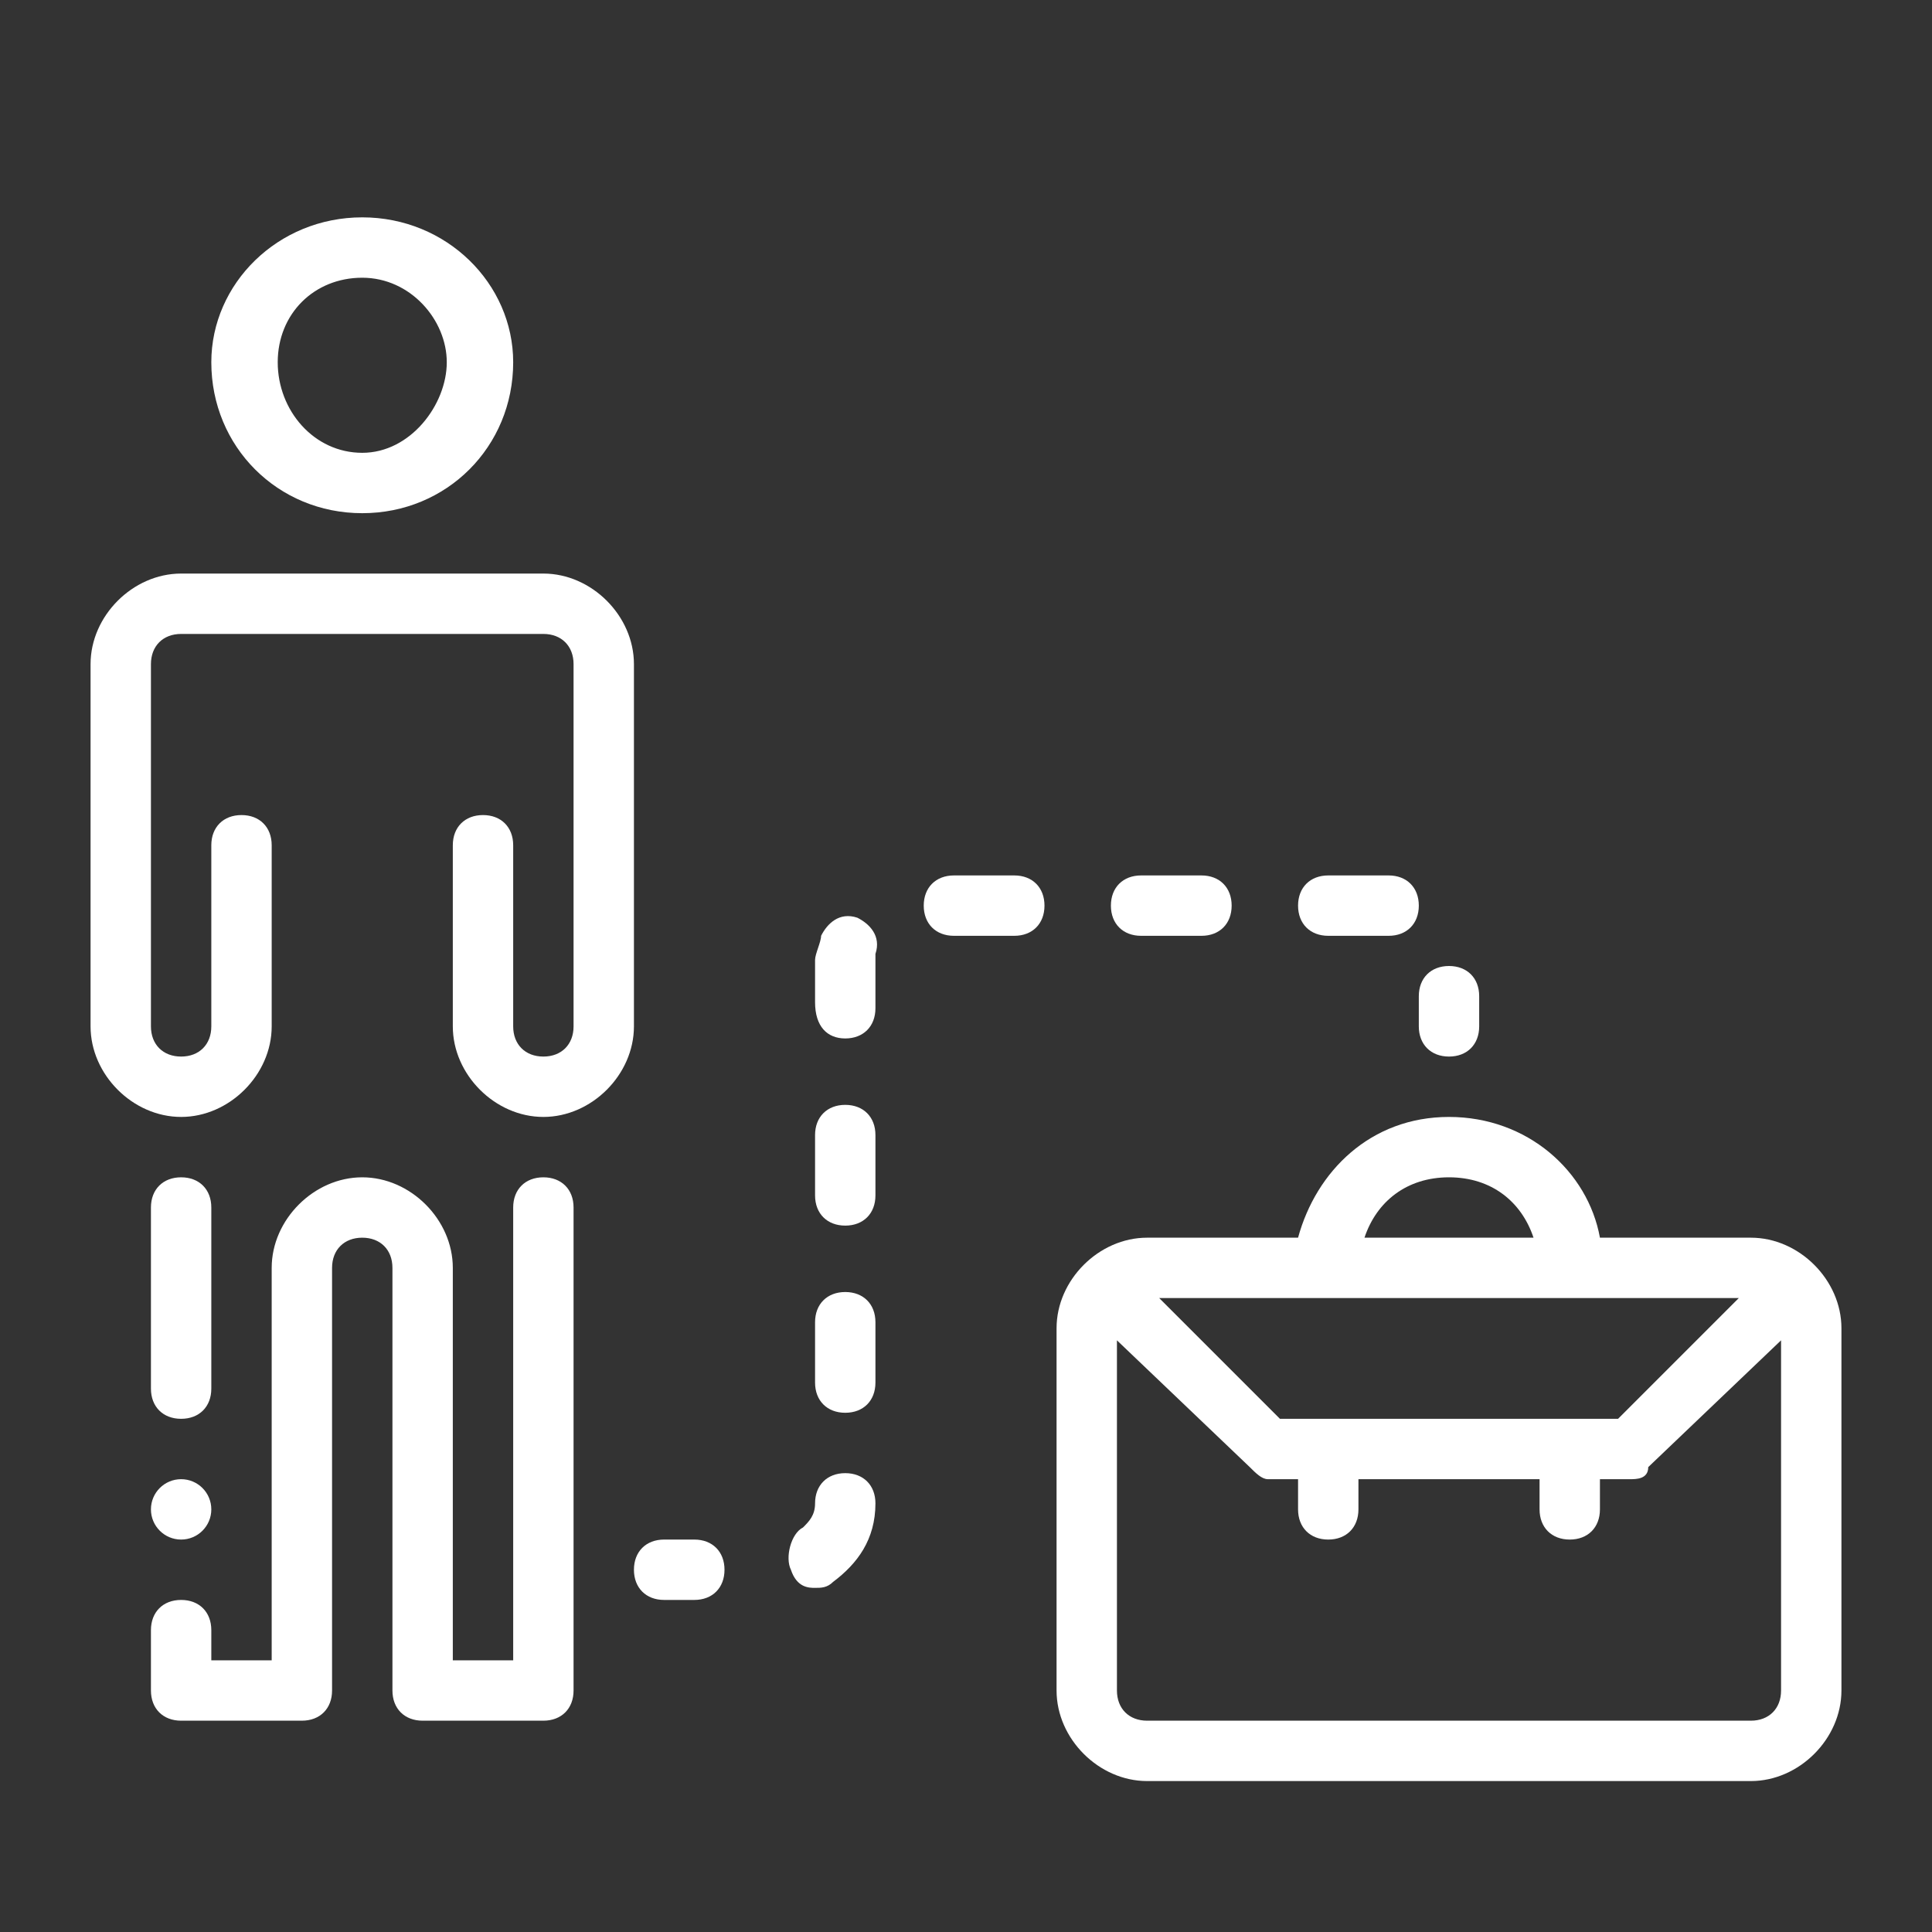
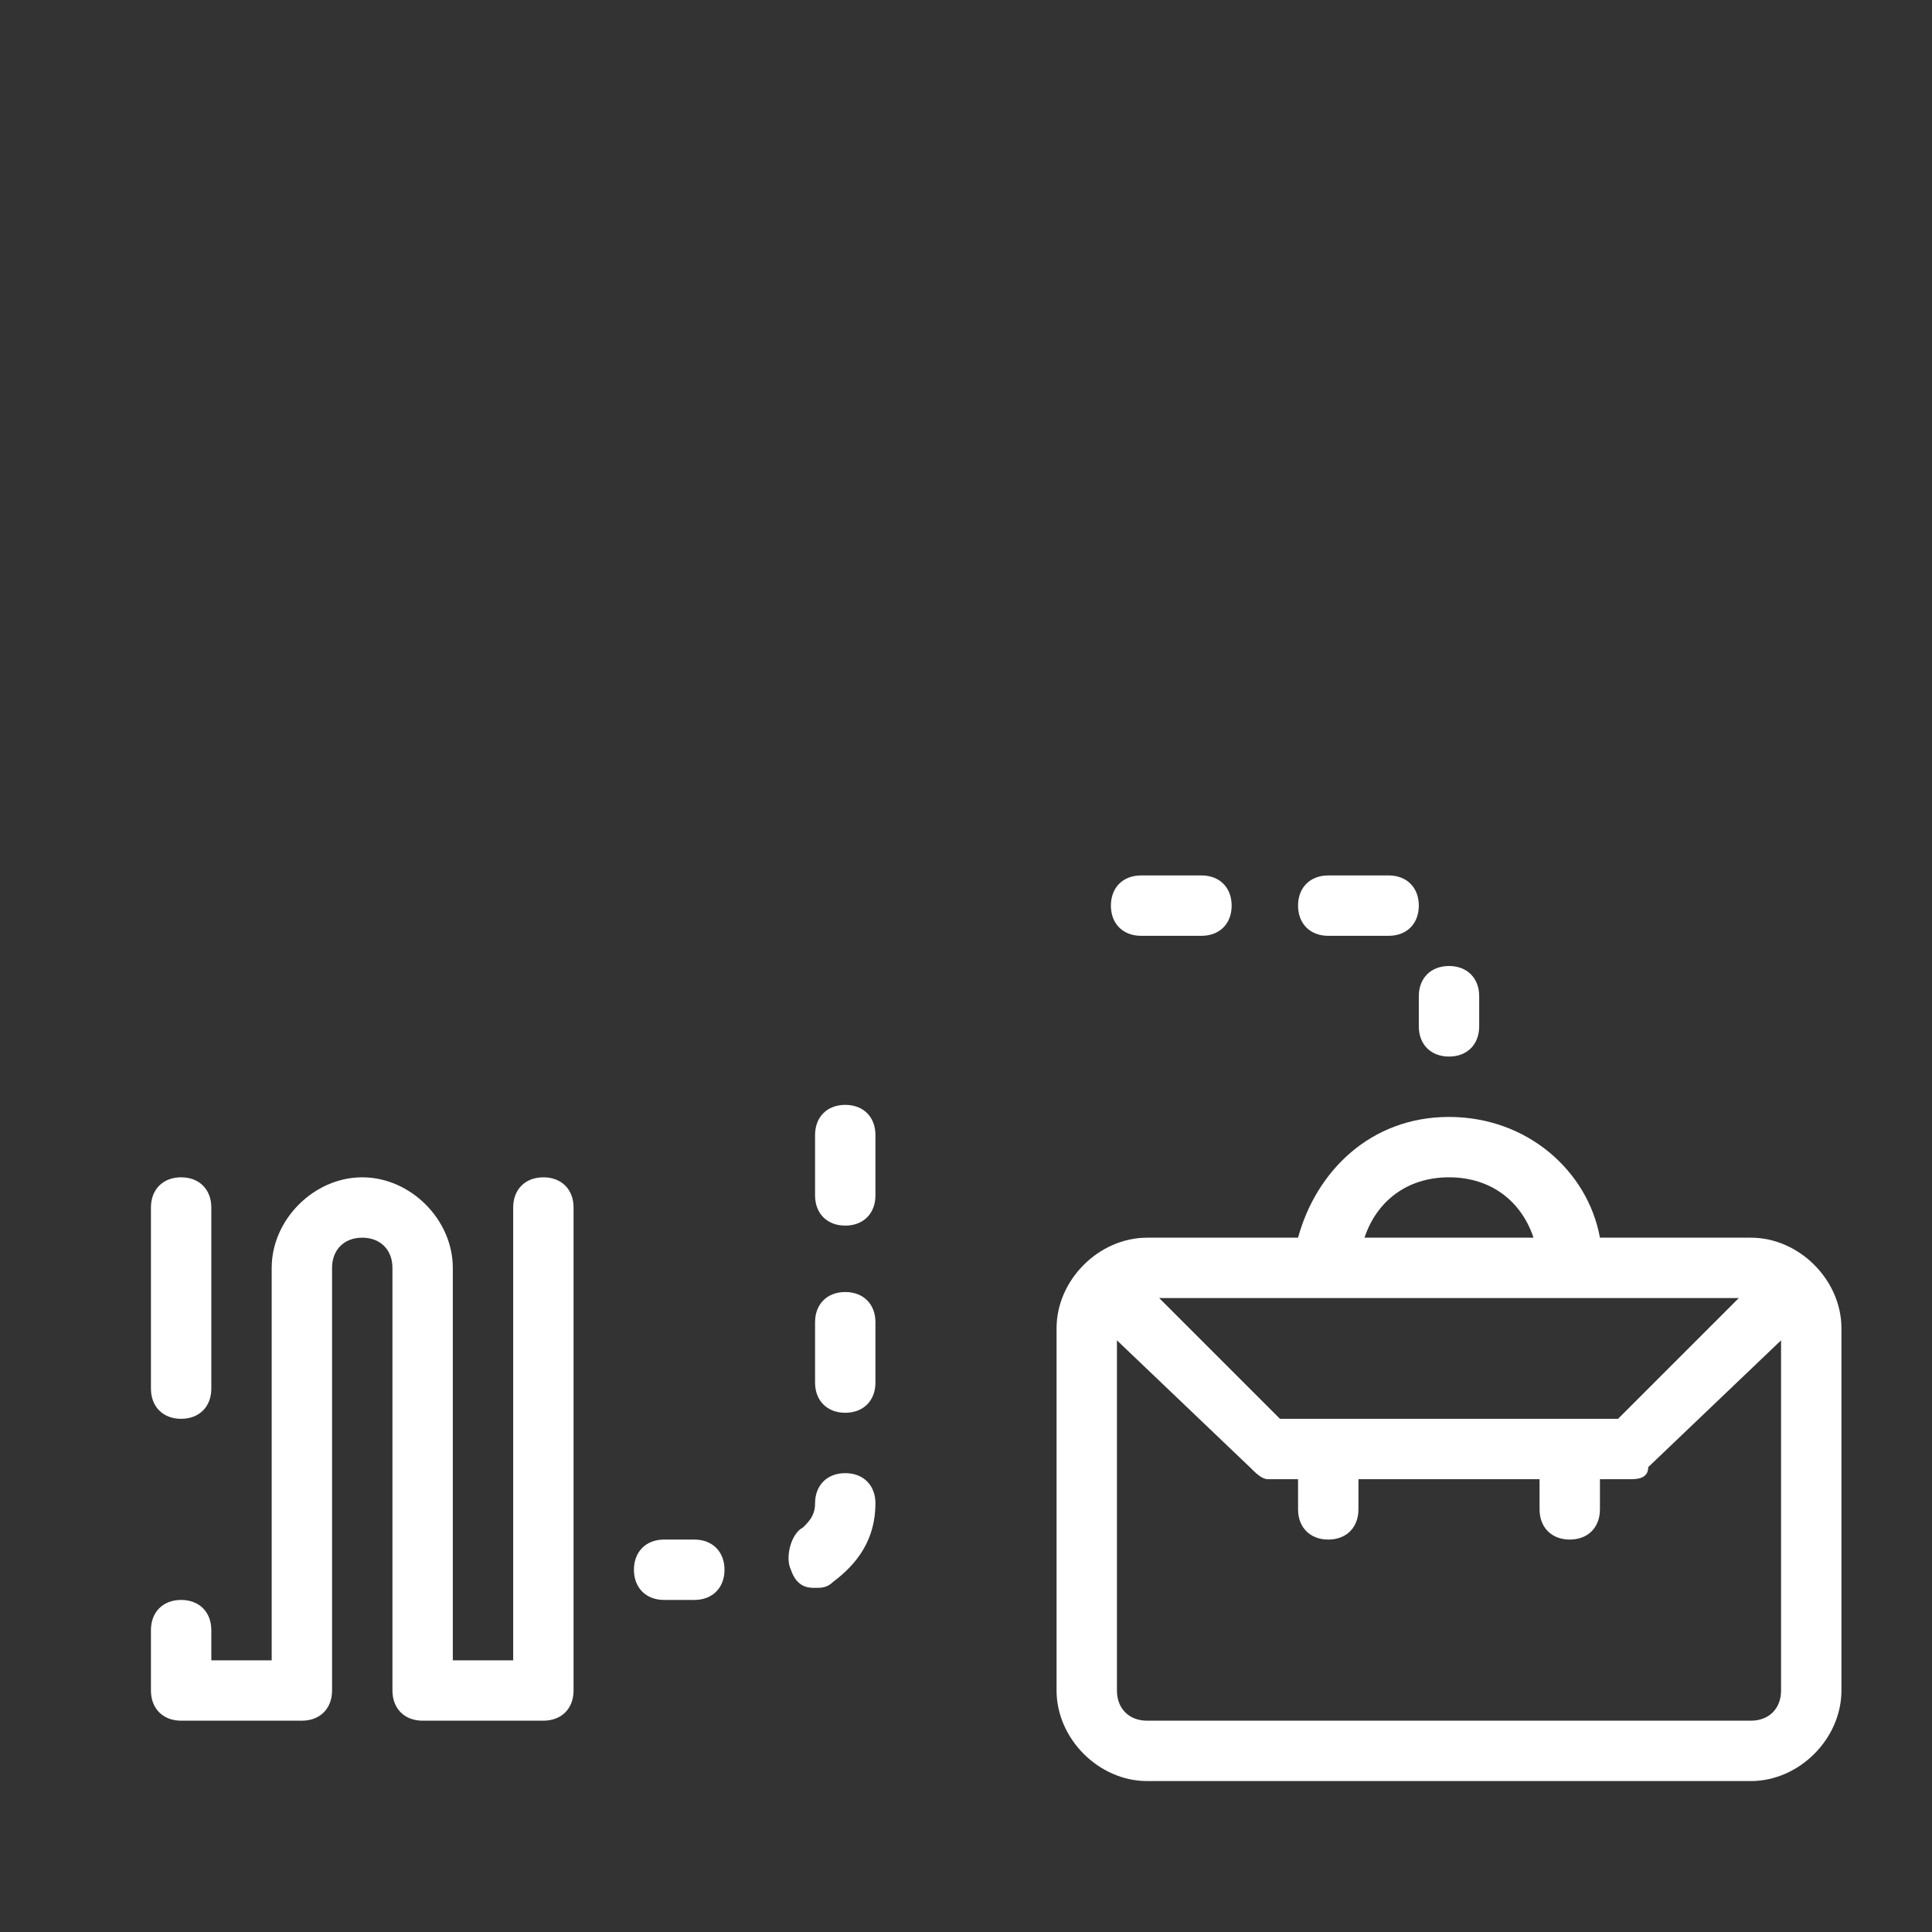
<svg xmlns="http://www.w3.org/2000/svg" id="Line" x="0px" y="0px" viewBox="0 0 32 32" style="enable-background:new 0 0 32 32;" xml:space="preserve">
  <rect x="0" y="0" width="32" height="32" fill="#333333" stroke="none" />
  <style type="text/css">	.st0{fill:#FFFFFF;}</style>
-   <path class="st0" d="M3,18.5c0.8,0,1.5-0.7,1.5-1.5v-3c0-0.3-0.2-0.5-0.5-0.5S3.5,13.7,3.5,14v3c0,0.3-0.2,0.5-0.5,0.5 S2.5,17.3,2.5,17v-6c0-0.3,0.2-0.5,0.5-0.5h6c0.3,0,0.5,0.2,0.5,0.5v6c0,0.3-0.2,0.5-0.5,0.5S8.5,17.3,8.5,17v-3 c0-0.3-0.2-0.5-0.5-0.5S7.5,13.7,7.5,14v3c0,0.8,0.7,1.5,1.5,1.5s1.5-0.7,1.5-1.5v-6c0-0.8-0.7-1.5-1.5-1.5H3 c-0.8,0-1.5,0.7-1.5,1.5v6C1.5,17.8,2.2,18.5,3,18.5z" />
-   <path class="st0" d="M6,3.6C4.6,3.6,3.5,4.7,3.5,6c0,1.4,1.1,2.5,2.5,2.5S8.5,7.4,8.5,6C8.5,4.7,7.4,3.6,6,3.6z M6,7.5 C5.2,7.5,4.6,6.8,4.6,6S5.2,4.6,6,4.6S7.4,5.3,7.4,6S6.8,7.5,6,7.5z" />
  <path class="st0" d="M3.5,23v-3c0-0.3-0.2-0.5-0.5-0.5S2.5,19.7,2.5,20v3c0,0.3,0.2,0.5,0.5,0.5S3.5,23.3,3.5,23z" />
  <path class="st0" d="M7,28.5h2c0.3,0,0.5-0.2,0.5-0.5v-8c0-0.3-0.2-0.5-0.5-0.5S8.5,19.7,8.5,20v7.5h-1V21c0-0.8-0.7-1.5-1.5-1.5 S4.5,20.2,4.5,21v6.5h-1V27c0-0.3-0.2-0.5-0.5-0.5S2.5,26.7,2.5,27v1c0,0.3,0.2,0.5,0.5,0.5h2c0.3,0,0.5-0.2,0.5-0.5v-7 c0-0.3,0.2-0.5,0.5-0.5s0.5,0.2,0.5,0.5v7C6.5,28.3,6.7,28.5,7,28.5z" />
  <path class="st0" d="M29,20.5h-2.5c-0.2-1.1-1.2-2-2.5-2s-2.2,0.9-2.5,2H19c-0.8,0-1.5,0.7-1.5,1.5v6c0,0.8,0.7,1.5,1.5,1.5h10 c0.8,0,1.5-0.7,1.5-1.5v-6C30.5,21.2,29.8,20.5,29,20.5z M24,19.5c0.7,0,1.2,0.4,1.4,1h-2.8C22.8,19.9,23.3,19.5,24,19.5z  M28.8,21.5l-2,2h-5.6l-2-2H28.8z M29.5,28c0,0.3-0.2,0.5-0.5,0.5H19c-0.3,0-0.5-0.2-0.5-0.5v-5.8l2.2,2.1c0.1,0.1,0.2,0.2,0.3,0.2 h0.5V25c0,0.3,0.2,0.5,0.5,0.5s0.5-0.2,0.5-0.5v-0.5h3V25c0,0.3,0.2,0.5,0.5,0.5s0.5-0.2,0.5-0.5v-0.5H27c0.1,0,0.3,0,0.3-0.2 l2.2-2.1V28z" />
  <path class="st0" d="M23.5,17c0,0.3,0.2,0.5,0.5,0.5s0.5-0.2,0.5-0.5v-0.5c0-0.3-0.2-0.5-0.5-0.5s-0.5,0.2-0.5,0.5V17z" />
-   <path class="st0" d="M15.8,15.5h1c0.3,0,0.5-0.2,0.5-0.5s-0.2-0.5-0.5-0.5h-1c-0.3,0-0.5,0.2-0.5,0.5S15.5,15.5,15.8,15.5z" />
  <path class="st0" d="M13.5,26.3c0.1,0,0.2,0,0.3-0.1c0.4-0.3,0.7-0.7,0.7-1.3v0c0-0.3-0.2-0.5-0.5-0.5s-0.5,0.2-0.5,0.5 c0,0.2-0.1,0.3-0.2,0.4c-0.2,0.1-0.3,0.5-0.2,0.7C13.2,26.3,13.4,26.3,13.5,26.3z" />
  <path class="st0" d="M22,15.5h1c0.3,0,0.5-0.2,0.5-0.5s-0.2-0.5-0.5-0.5h-1c-0.3,0-0.5,0.2-0.5,0.5S21.7,15.5,22,15.5z" />
  <path class="st0" d="M14,20.3c0.3,0,0.5-0.2,0.5-0.5v-1c0-0.3-0.2-0.5-0.5-0.5s-0.5,0.2-0.5,0.5v1C13.5,20.1,13.7,20.3,14,20.3z" />
-   <path class="st0" d="M14,17.2c0.3,0,0.5-0.2,0.5-0.5V16c0-0.1,0-0.1,0-0.2c0.1-0.3-0.1-0.5-0.3-0.6c-0.3-0.1-0.5,0.1-0.6,0.3 c0,0.1-0.1,0.3-0.1,0.4v0.7C13.5,17,13.7,17.2,14,17.2z" />
  <path class="st0" d="M18.9,15.5h1c0.3,0,0.5-0.2,0.5-0.5s-0.2-0.5-0.5-0.5h-1c-0.3,0-0.5,0.2-0.5,0.5S18.6,15.5,18.9,15.5z" />
  <path class="st0" d="M14,23.4c0.3,0,0.5-0.2,0.5-0.5v-1c0-0.3-0.2-0.5-0.5-0.5s-0.5,0.2-0.5,0.5v1C13.5,23.2,13.7,23.4,14,23.4z" />
  <path class="st0" d="M11,26.5h0.5c0.3,0,0.5-0.2,0.5-0.5s-0.2-0.5-0.5-0.5H11c-0.3,0-0.5,0.2-0.5,0.5S10.7,26.5,11,26.5z" />
-   <circle class="st0" cx="3" cy="25" r="0.5" />
</svg>